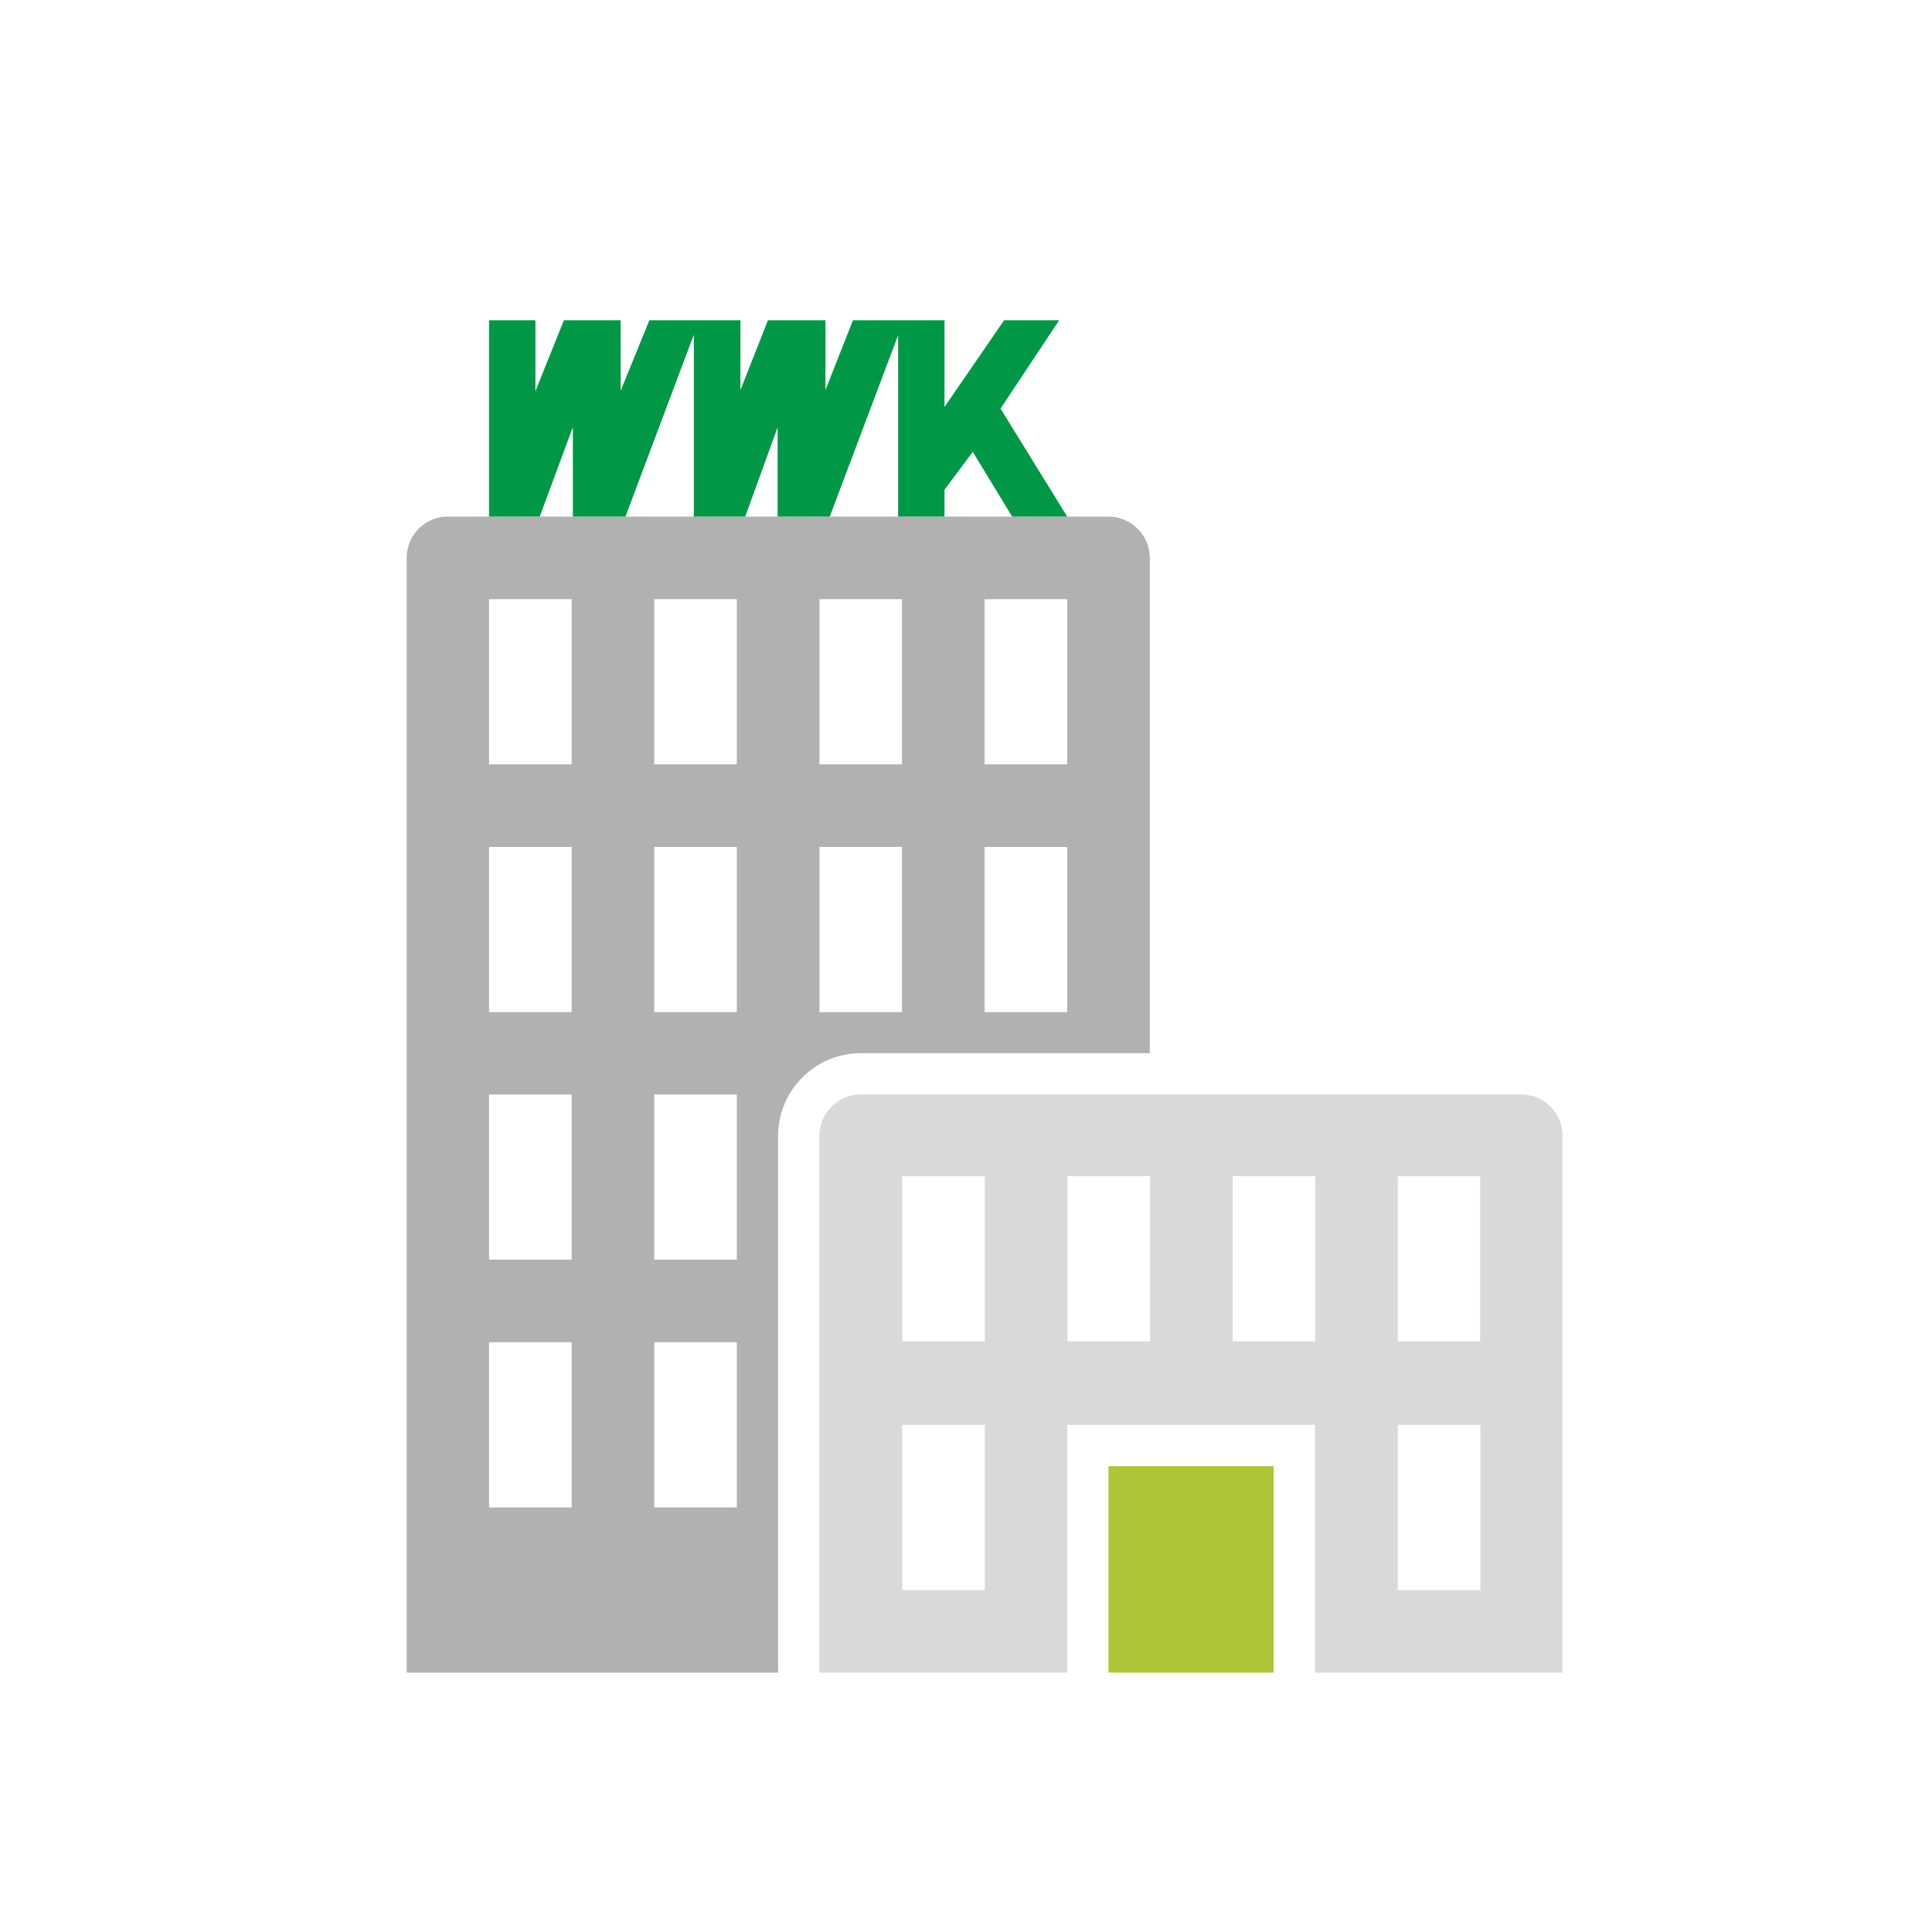
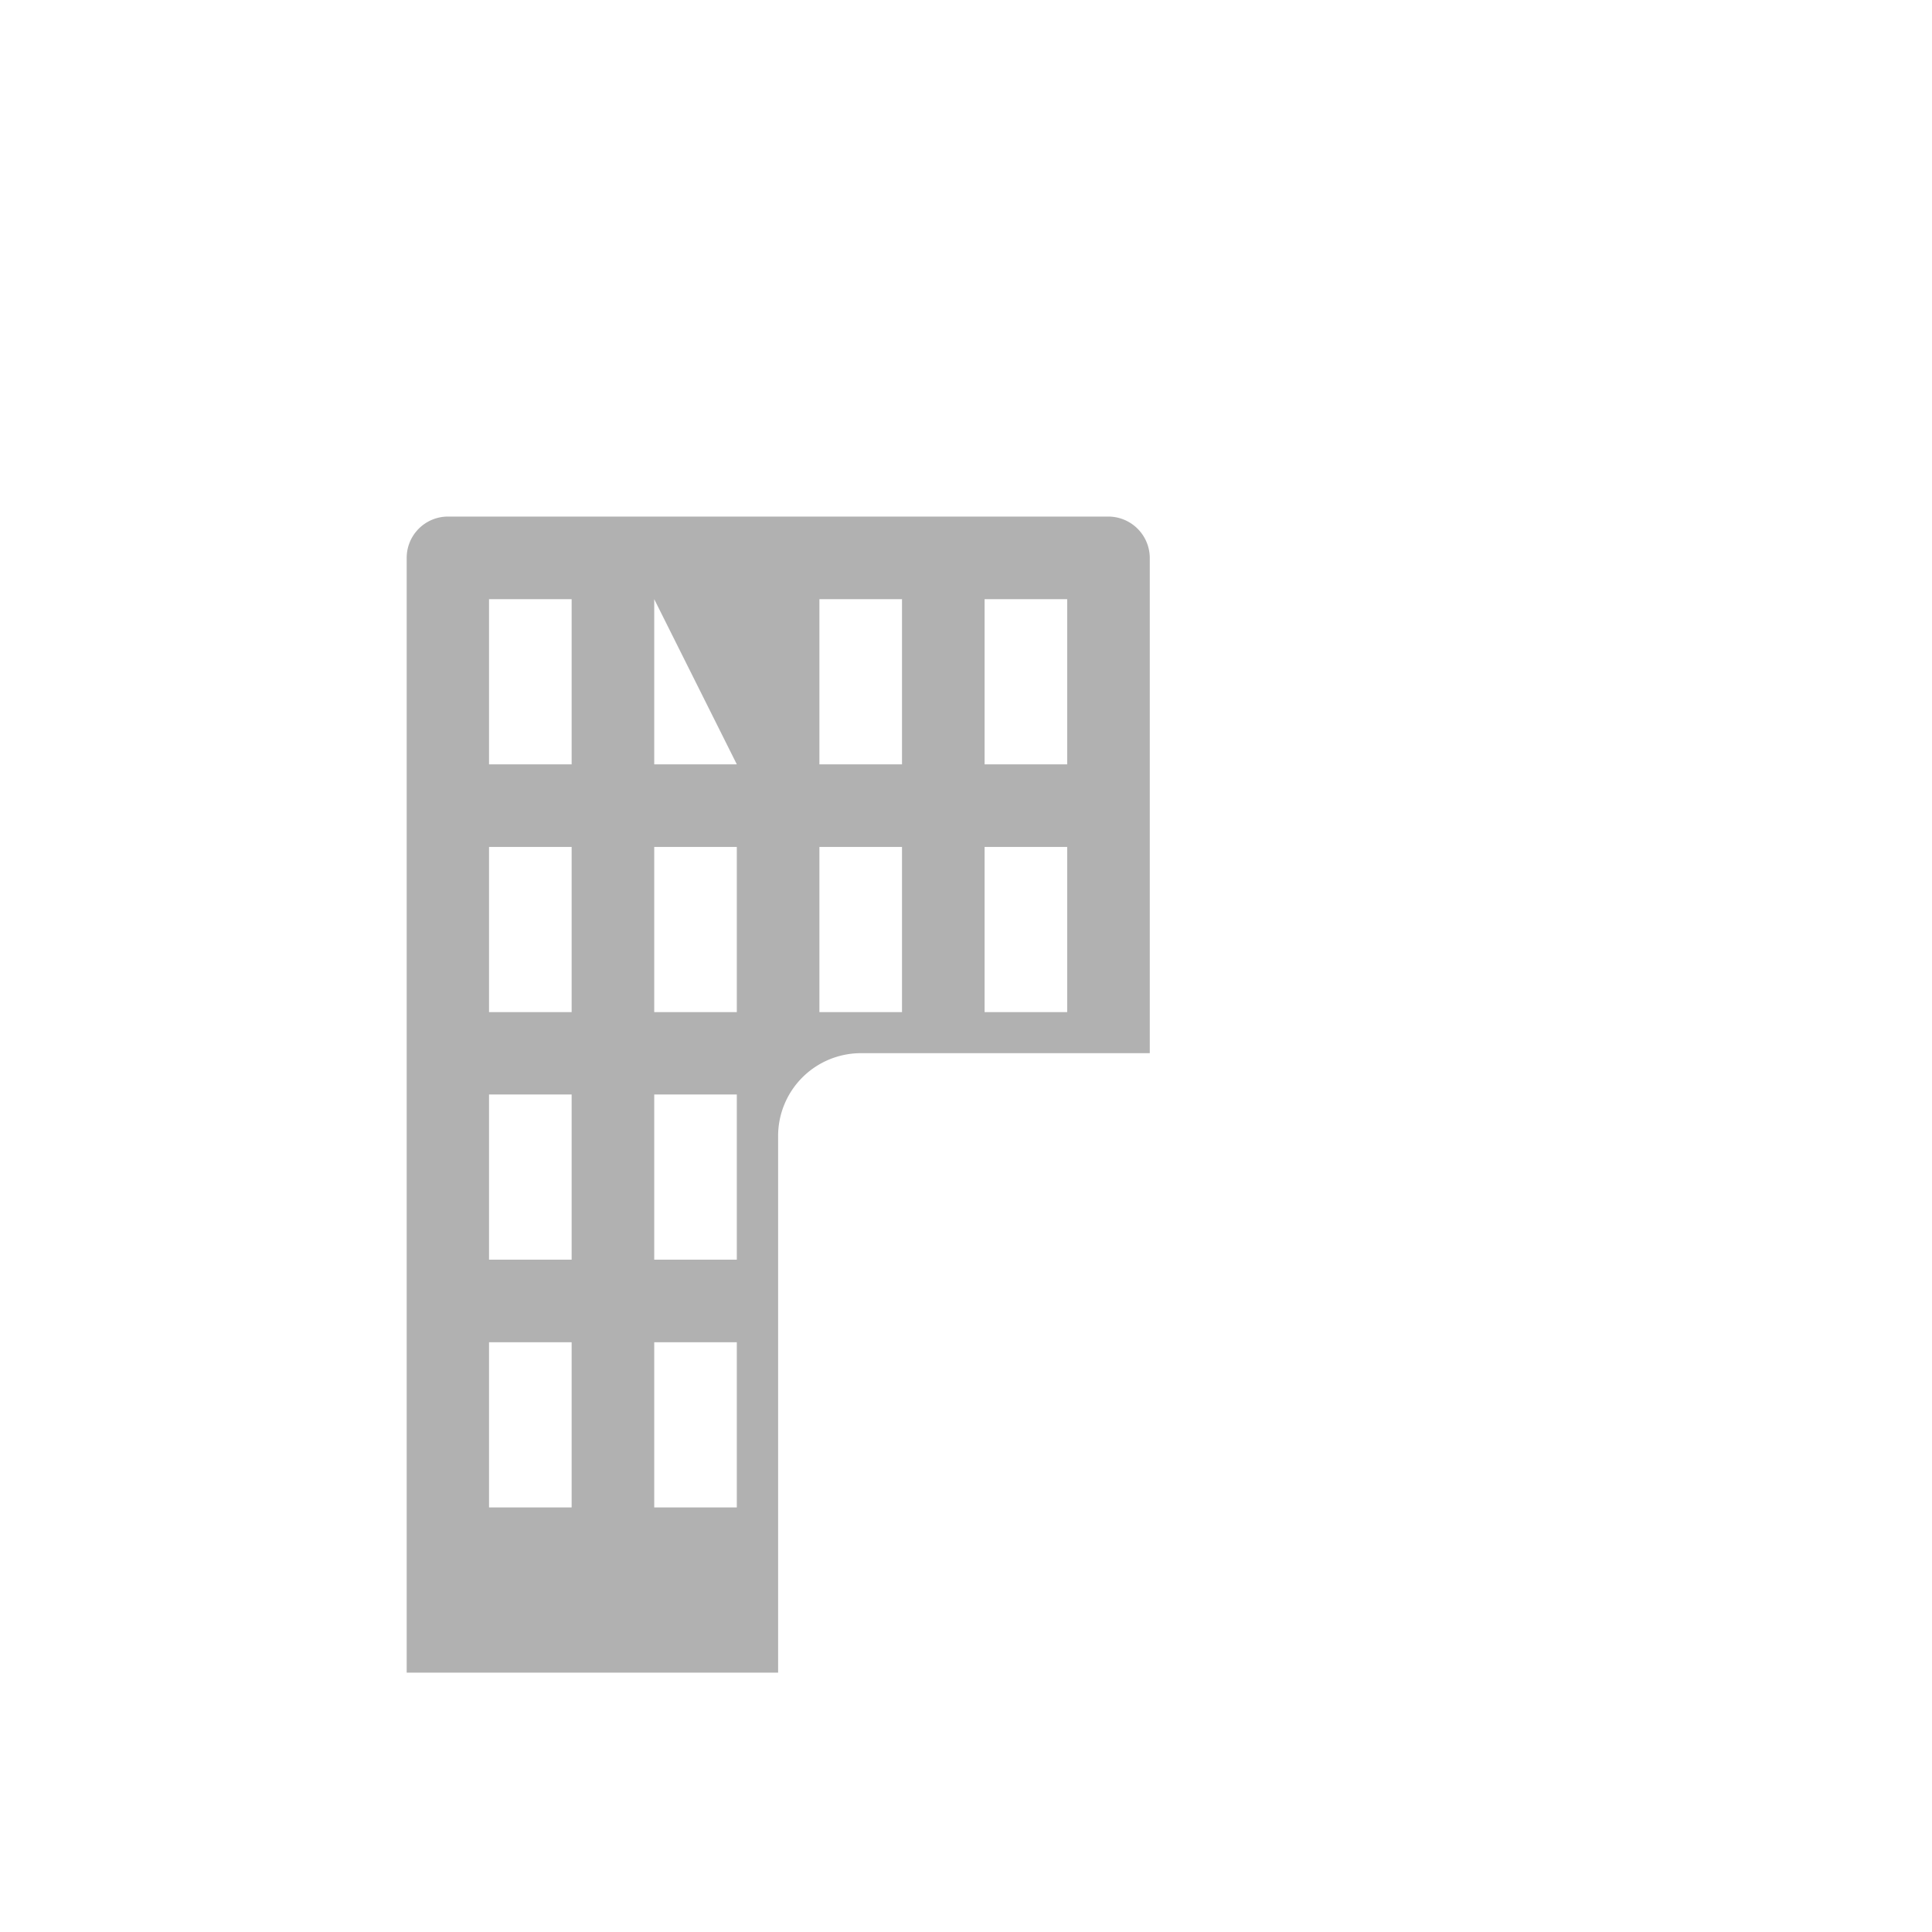
<svg xmlns="http://www.w3.org/2000/svg" id="Ebene_1" data-name="Ebene 1" viewBox="0 0 80 80">
  <defs>
    <style>.cls-1{fill:#afc538;}.cls-2{fill:#d9d9d9;}.cls-3{fill:#b1b1b1;}.cls-4{fill:#009847;}</style>
  </defs>
-   <path class="cls-1" d="M45.9,60.71h6.84v8.55H45.9Z" />
-   <path class="cls-2" d="M35.64,45.32H63A1.71,1.71,0,0,1,64.7,47V69.26H54.45V59H44.19V69.26H33.93V47A1.72,1.72,0,0,1,35.64,45.32Zm1.72,3.38v6.84h3.42V48.7Zm0,10.3v6.84h3.42V59ZM44.2,48.7v6.84h3.42V48.7Zm6.84,0v6.84h3.42V48.7Zm6.84,0v6.84h3.41V48.7Zm0,10.3v6.84h3.42V59Z" />
-   <path class="cls-3" d="M18.54,21.39H45.9a1.72,1.72,0,0,1,1.71,1.71V43.61h-12A3.43,3.43,0,0,0,32.22,47V69.26H16.84V23.1A1.71,1.71,0,0,1,18.54,21.39Zm1.71,23.93v6.84h3.42V45.32ZM40.77,35.07v6.84h3.42V35.07Zm-6.84,0v6.84h3.42V35.07Zm-6.84,0v6.84h3.42V35.07Zm-6.84,0v6.84h3.42V35.07ZM40.77,24.81v6.84h3.42V24.81Zm-6.84,0v6.84h3.42V24.81Zm-6.84,0v6.84h3.42V24.81Zm-6.84,0v6.84h3.42V24.81Zm6.84,30.77v6.84h3.42V55.58Zm-6.84,0v6.84h3.42V55.58Zm6.84-10.26v6.84h3.42V45.32Z" />
-   <polygon class="cls-4" points="41.58 13.26 39.11 16.85 39.11 13.26 35.32 13.26 34.18 16.15 34.18 13.26 31.8 13.26 30.66 16.15 30.66 13.26 26.89 13.26 25.7 16.18 25.7 13.26 23.35 13.26 22.17 16.2 22.17 13.26 20.25 13.26 20.25 21.39 22.35 21.39 23.72 17.69 23.72 21.39 25.9 21.39 28.73 13.86 28.73 21.39 30.86 21.39 32.2 17.69 32.2 21.39 34.36 21.39 37.19 13.88 37.19 21.39 39.11 21.39 39.11 20.28 40.28 18.71 41.91 21.39 44.19 21.39 41.43 16.92 43.86 13.26 41.58 13.26" />
+   <path class="cls-3" d="M18.54,21.39H45.9a1.72,1.72,0,0,1,1.71,1.71V43.61h-12A3.43,3.43,0,0,0,32.22,47V69.26H16.84V23.1A1.71,1.71,0,0,1,18.54,21.39Zm1.71,23.93v6.84h3.42V45.32ZM40.77,35.07v6.84h3.42V35.07Zm-6.84,0v6.84h3.42V35.07Zm-6.84,0v6.84h3.42V35.07Zm-6.84,0v6.84h3.42V35.07ZM40.77,24.81v6.84h3.42V24.81Zm-6.84,0v6.84h3.42V24.81Zm-6.84,0v6.84h3.42Zm-6.84,0v6.84h3.42V24.81Zm6.84,30.77v6.84h3.42V55.58Zm-6.84,0v6.84h3.42V55.58Zm6.84-10.26v6.84h3.42V45.32Z" />
</svg>